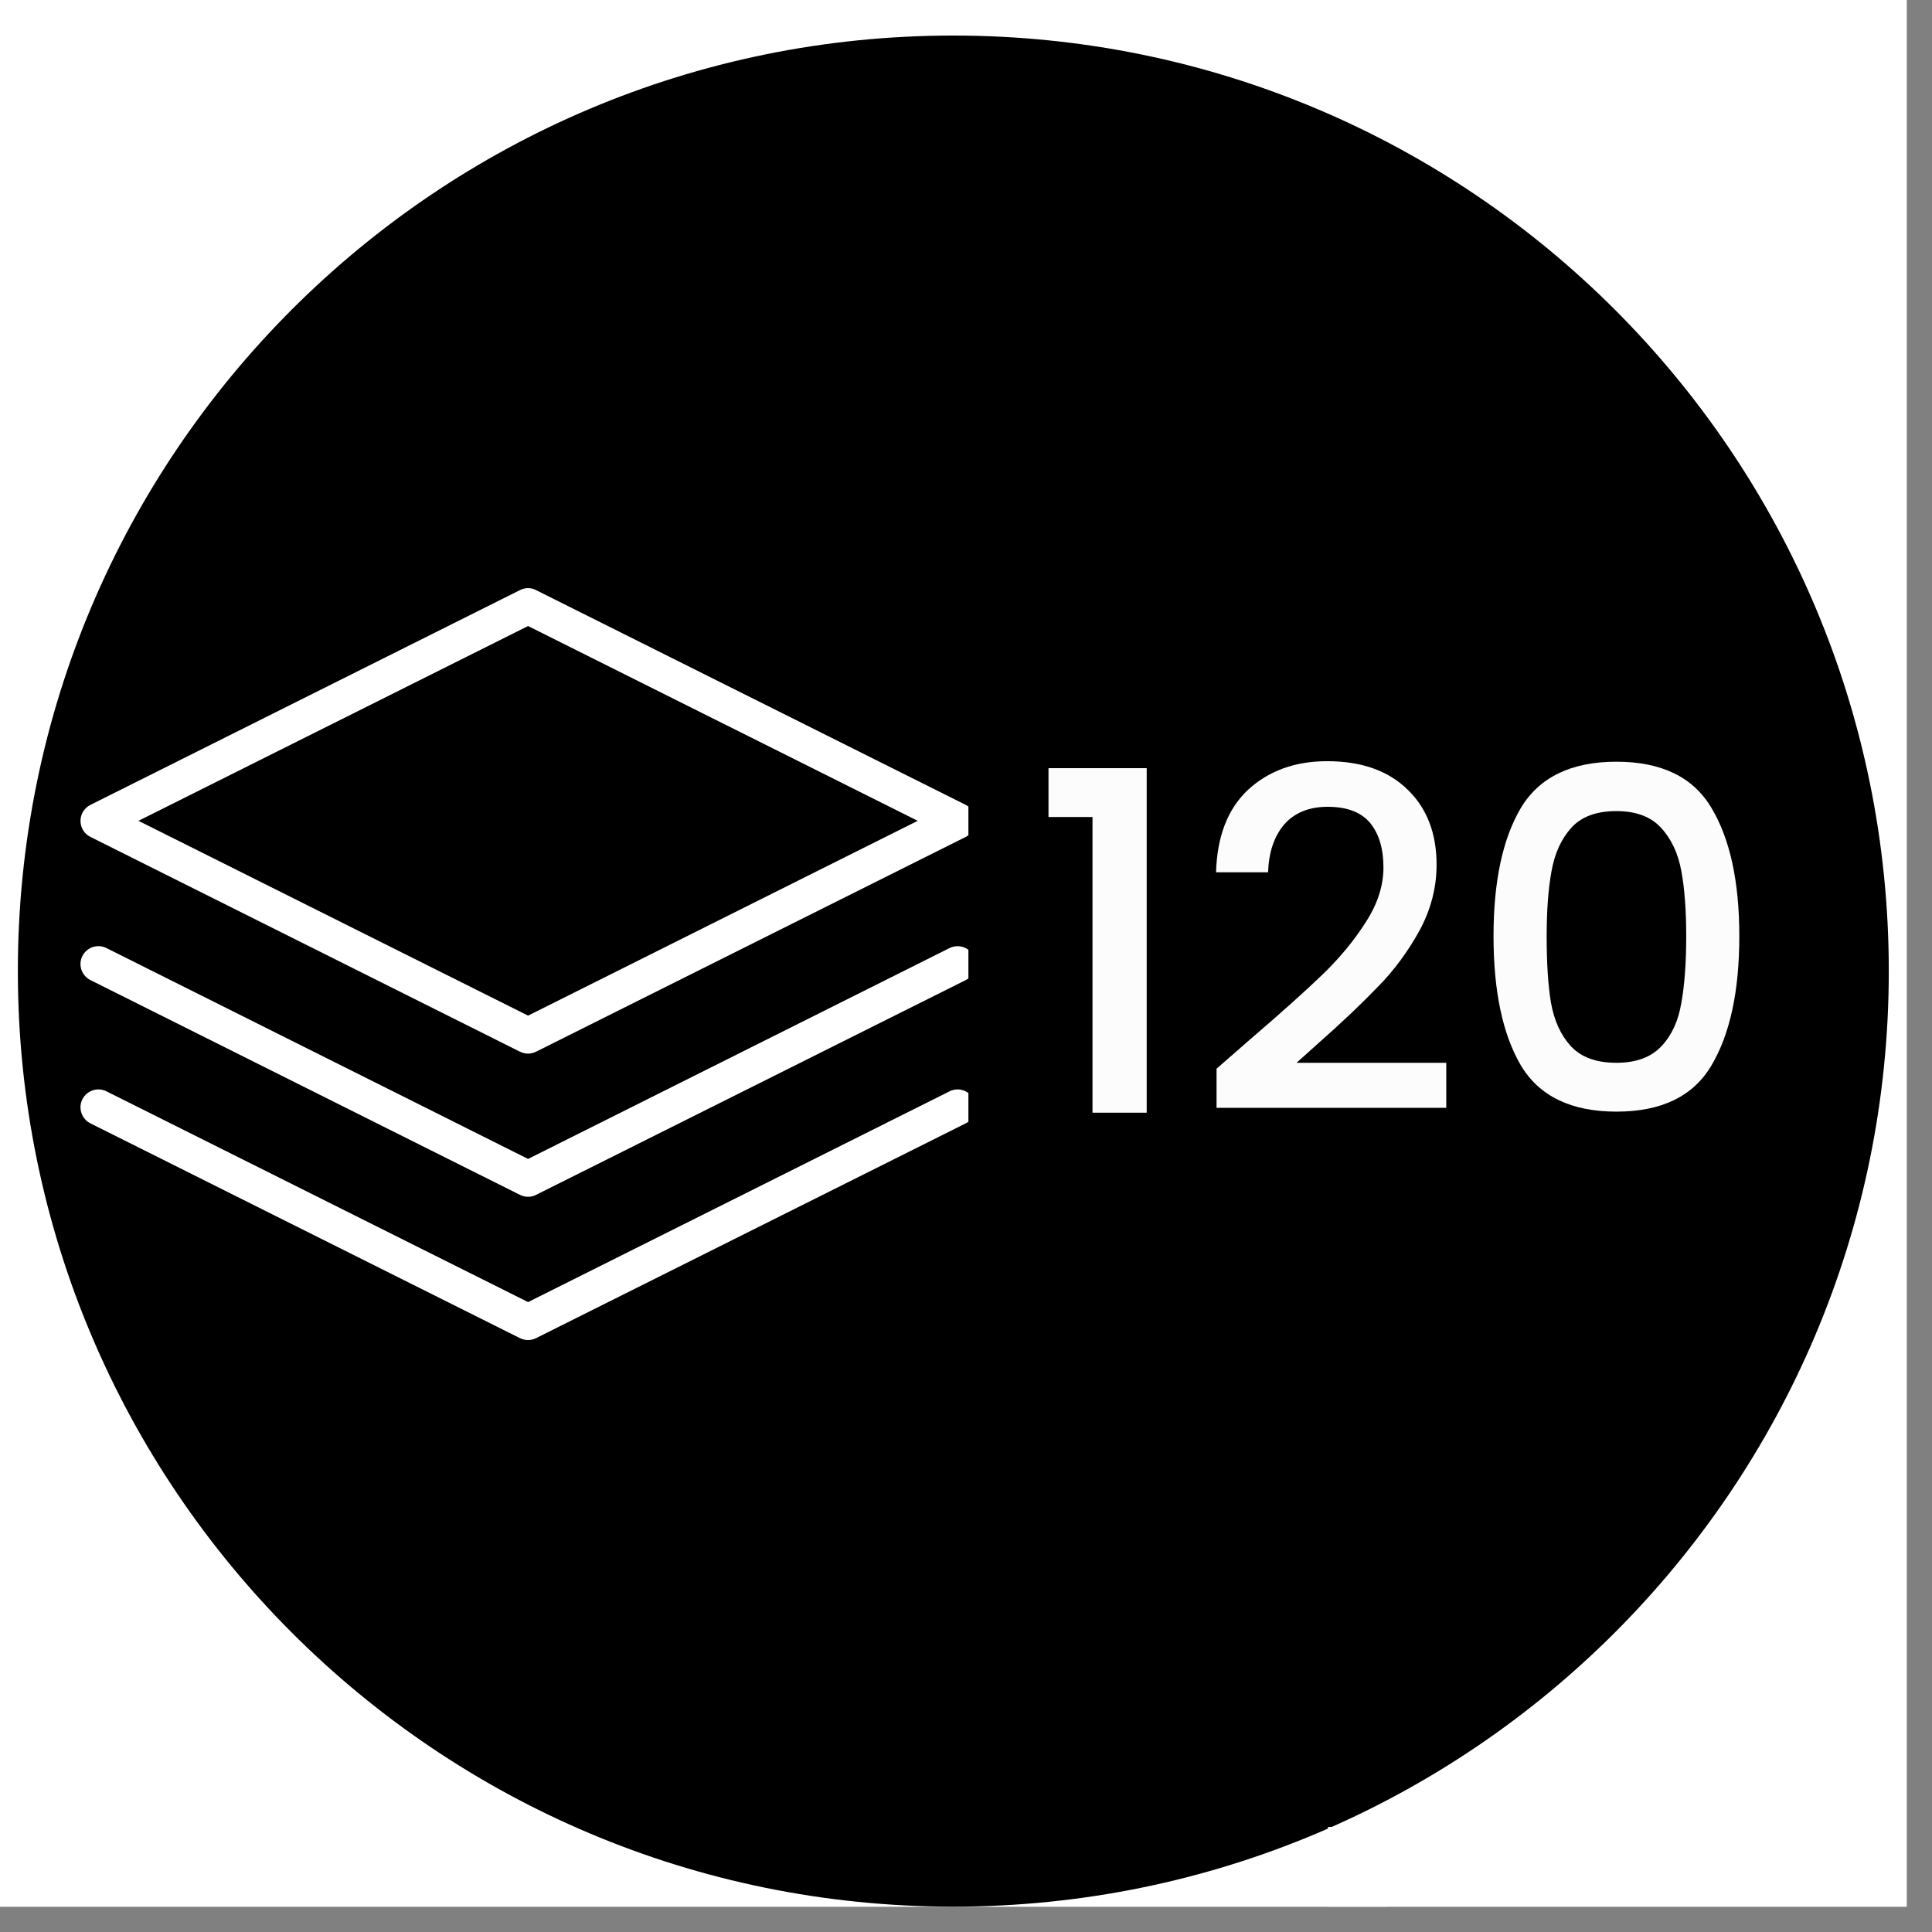
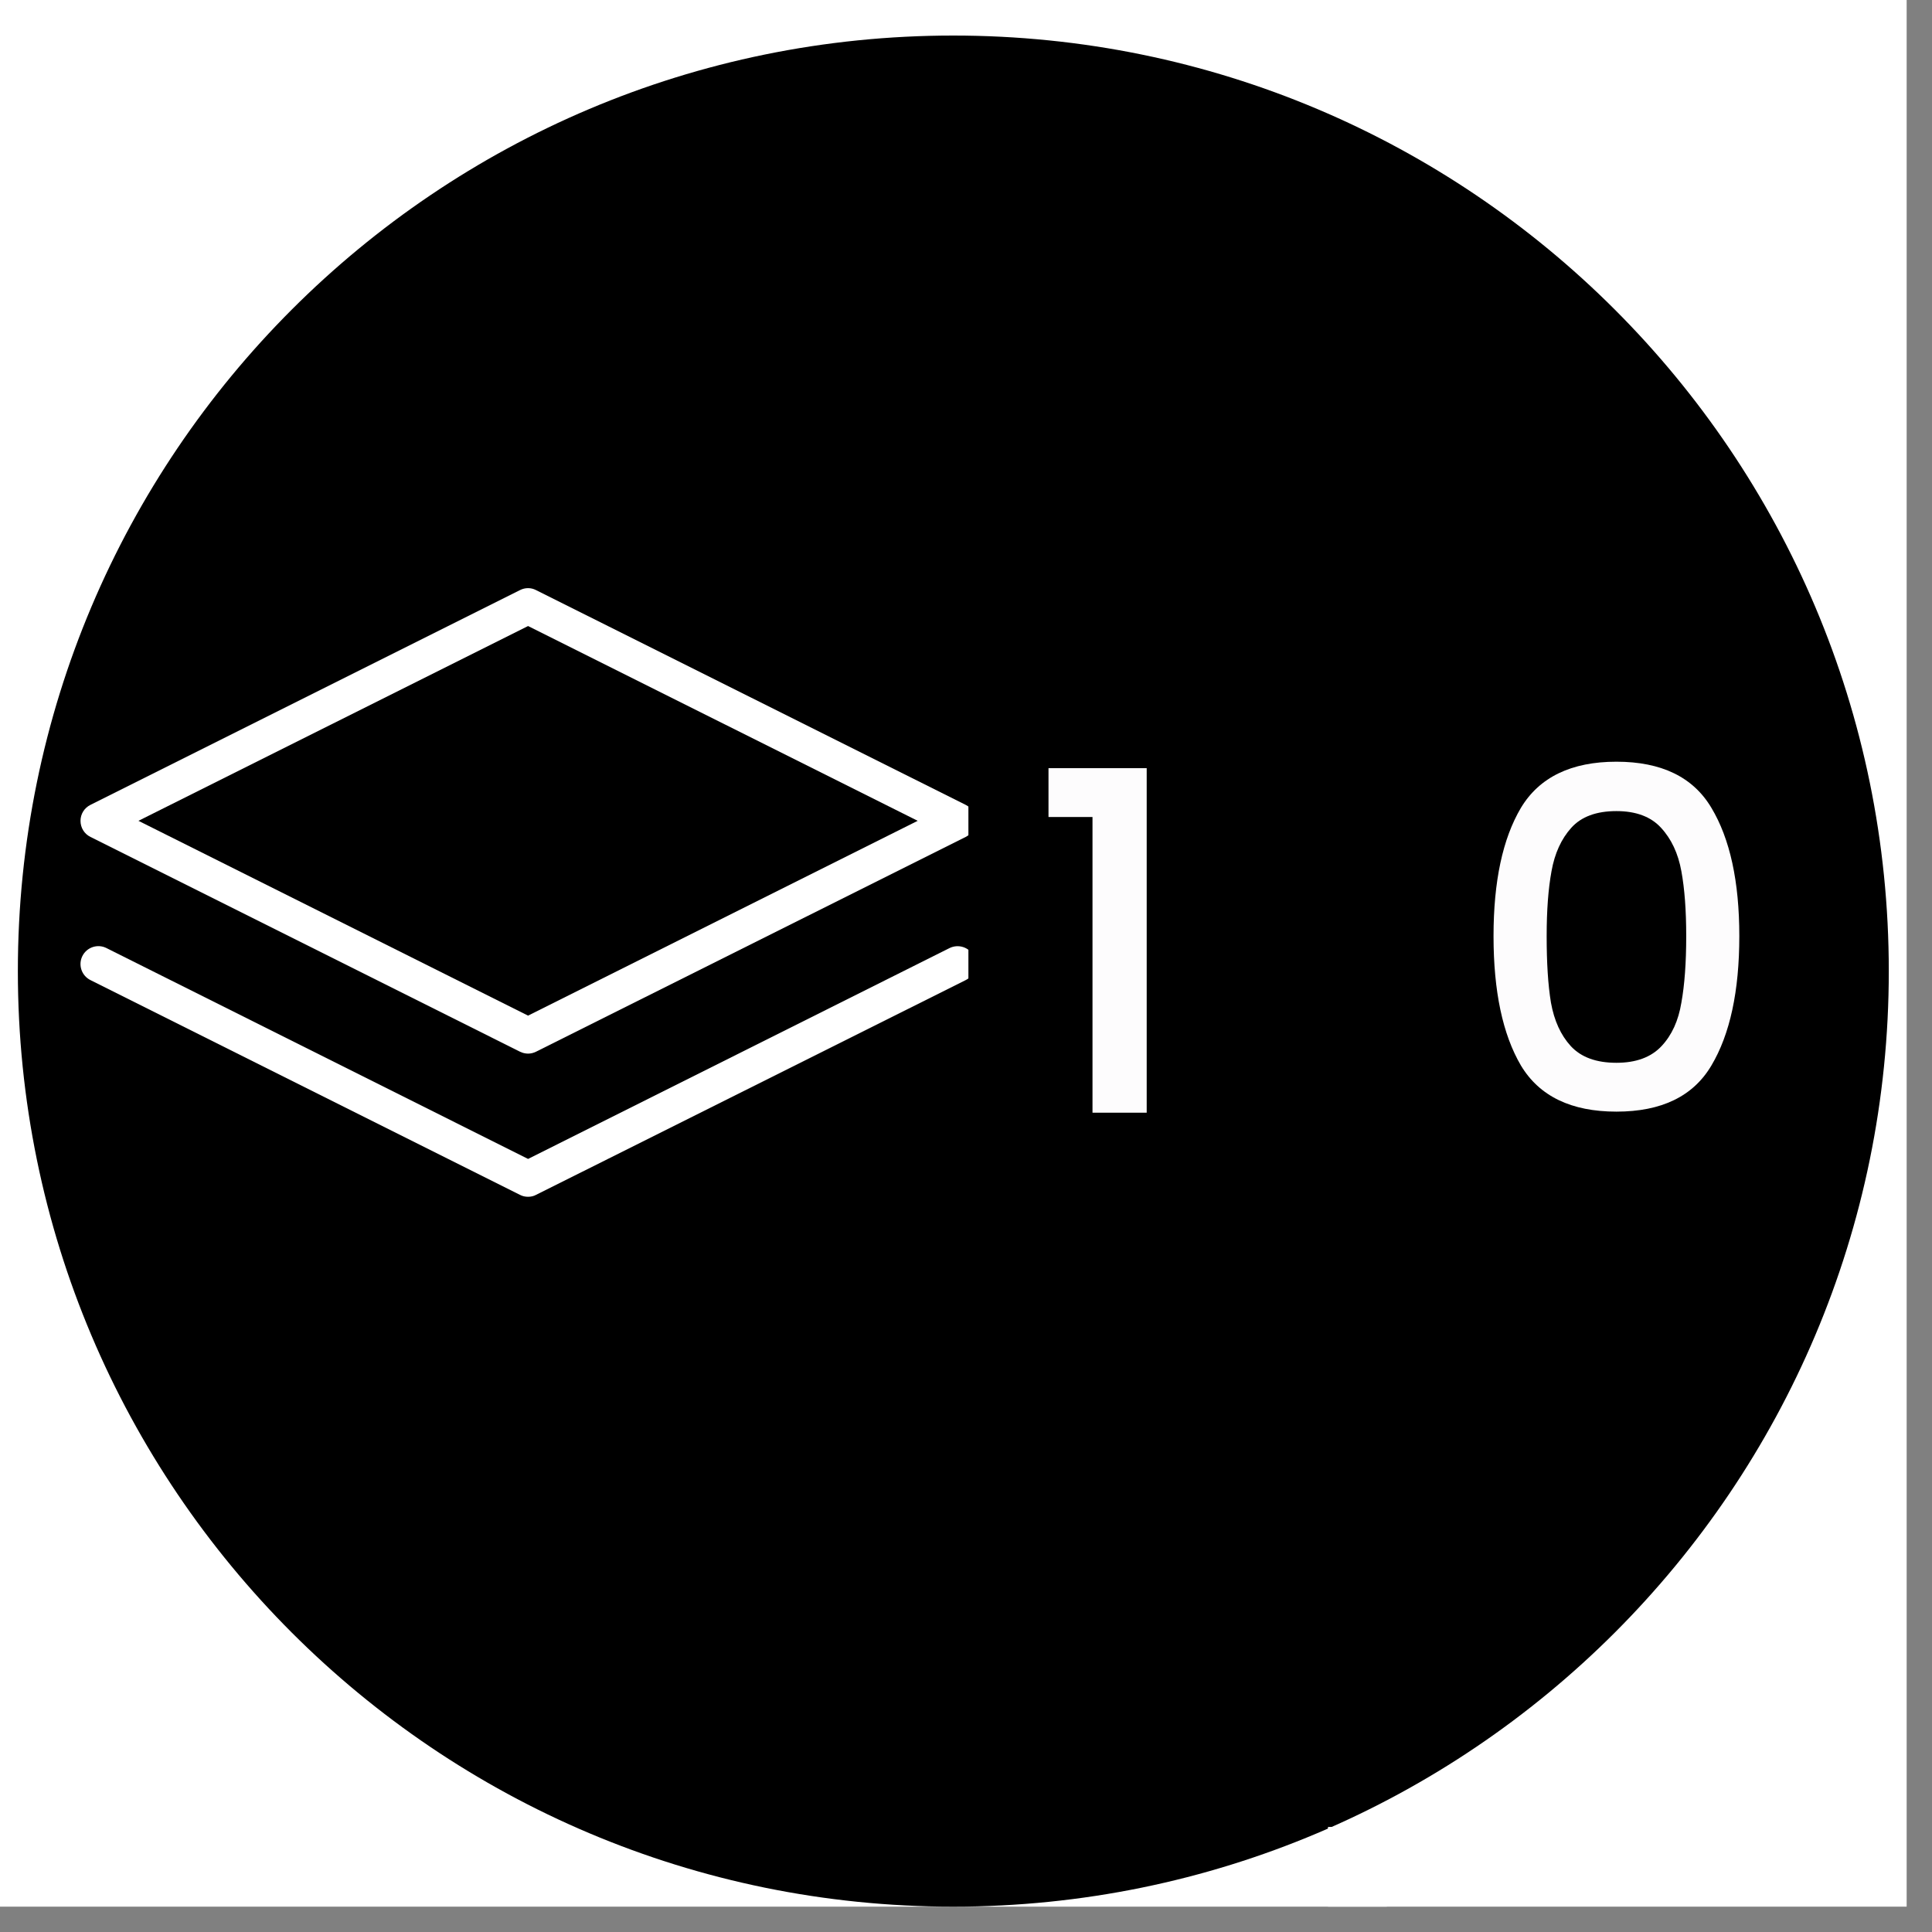
<svg xmlns="http://www.w3.org/2000/svg" width="75" zoomAndPan="magnify" viewBox="0 0 56.25 56.25" height="75" preserveAspectRatio="xMidYMid meet" version="1.0">
  <rect x="0" y="0" width="56.25" height="56.25" fill="#808080" stroke="none" />
  <defs>
    <g />
    <clipPath id="104aafca88">
      <path d="M 0 0 L 55.512 0 L 55.512 55.512 L 0 55.512 Z M 0 0 " clip-rule="nonzero" />
    </clipPath>
    <clipPath id="76cdf09b81">
      <path d="M 0.52 1.035 L 54.992 1.035 L 54.992 55.512 L 0.52 55.512 Z M 0.52 1.035 " clip-rule="nonzero" />
    </clipPath>
    <clipPath id="ca14bd3a65">
      <path d="M 27.754 1.035 C 12.711 1.035 0.52 13.23 0.52 28.273 C 0.52 43.316 12.711 55.512 27.754 55.512 C 42.797 55.512 54.992 43.316 54.992 28.273 C 54.992 13.23 42.797 1.035 27.754 1.035 Z M 27.754 1.035 " clip-rule="nonzero" />
    </clipPath>
    <clipPath id="2a382898dc">
      <path d="M 38 53.191 L 41 53.191 L 41 55.512 L 38 55.512 Z M 38 53.191 " clip-rule="nonzero" />
    </clipPath>
    <clipPath id="447633c348">
      <path d="M 2.293 17.059 L 28.195 17.059 L 28.195 31 L 2.293 31 Z M 2.293 17.059 " clip-rule="nonzero" />
    </clipPath>
    <clipPath id="6b55bd3334">
      <path d="M 2.293 27 L 28.195 27 L 28.195 35 L 2.293 35 Z M 2.293 27 " clip-rule="nonzero" />
    </clipPath>
    <clipPath id="ae07dbc1cc">
      <path d="M 2.293 31 L 28.195 31 L 28.195 39.266 L 2.293 39.266 Z M 2.293 31 " clip-rule="nonzero" />
    </clipPath>
  </defs>
  <g clip-path="url(#104aafca88)">
    <path fill="#ffffff" d="M 0 0 L 55.512 0 L 55.512 55.512 L 0 55.512 Z M 0 0 " fill-opacity="1" fill-rule="nonzero" />
-     <path fill="#ffffff" d="M 0 0 L 55.512 0 L 55.512 55.512 L 0 55.512 Z M 0 0 " fill-opacity="1" fill-rule="nonzero" />
  </g>
  <g clip-path="url(#76cdf09b81)">
    <g clip-path="url(#ca14bd3a65)">
      <path fill="#000000" d="M 0.52 1.035 L 54.992 1.035 L 54.992 55.512 L 0.52 55.512 Z M 0.52 1.035 " fill-opacity="1" fill-rule="nonzero" />
    </g>
  </g>
  <g clip-path="url(#2a382898dc)">
    <path fill="#ffffff" d="M 40.375 53.191 L 40.375 61.457 L 38.664 61.457 L 38.664 53.191 Z M 40.375 53.191 " fill-opacity="1" fill-rule="nonzero" />
  </g>
  <g clip-path="url(#447633c348)">
    <path fill="#ffffff" d="M 2.633 24.367 L 15.141 30.621 C 15.215 30.656 15.293 30.676 15.375 30.676 C 15.453 30.676 15.535 30.656 15.605 30.621 L 28.117 24.367 C 28.293 24.277 28.402 24.098 28.402 23.898 C 28.402 23.703 28.293 23.523 28.117 23.434 L 15.605 17.18 C 15.461 17.105 15.289 17.105 15.141 17.18 L 2.633 23.434 C 2.453 23.523 2.344 23.703 2.344 23.898 C 2.344 24.098 2.453 24.277 2.633 24.367 Z M 15.375 18.227 L 26.719 23.898 L 15.375 29.57 L 4.031 23.898 Z M 15.375 18.227 " fill-opacity="1" fill-rule="nonzero" />
  </g>
  <g clip-path="url(#6b55bd3334)">
    <path fill="#ffffff" d="M 27.648 27.602 L 15.375 33.742 L 3.098 27.602 C 2.84 27.473 2.527 27.578 2.398 27.836 C 2.27 28.094 2.375 28.406 2.633 28.535 L 15.141 34.789 C 15.215 34.828 15.293 34.844 15.375 34.844 C 15.453 34.844 15.535 34.828 15.605 34.789 L 28.117 28.535 C 28.375 28.406 28.477 28.094 28.348 27.836 C 28.219 27.578 27.906 27.477 27.648 27.602 Z M 27.648 27.602 " fill-opacity="1" fill-rule="nonzero" />
  </g>
  <g clip-path="url(#ae07dbc1cc)">
-     <path fill="#ffffff" d="M 27.648 31.773 L 15.375 37.91 L 3.098 31.773 C 2.84 31.645 2.527 31.75 2.398 32.008 C 2.27 32.262 2.375 32.578 2.633 32.707 L 15.141 38.961 C 15.215 38.996 15.293 39.016 15.375 39.016 C 15.453 39.016 15.535 38.996 15.605 38.961 L 28.117 32.707 C 28.375 32.578 28.477 32.266 28.348 32.008 C 28.219 31.75 27.906 31.645 27.648 31.773 Z M 27.648 31.773 " fill-opacity="1" fill-rule="nonzero" />
-   </g>
+     </g>
  <g fill="#fdfcfd" fill-opacity="1">
    <g transform="translate(29.902, 32.396)">
      <g>
        <path d="M 0.625 -8.609 L 0.625 -10.031 L 3.484 -10.031 L 3.484 0 L 1.906 0 L 1.906 -8.609 Z M 0.625 -8.609 " />
      </g>
    </g>
  </g>
  <g fill="#fdfcfd" fill-opacity="1">
    <g transform="translate(34.717, 32.396)">
      <g>
-         <path d="M 1.688 -2.141 C 2.57 -2.898 3.27 -3.523 3.781 -4.016 C 4.289 -4.504 4.711 -5.016 5.047 -5.547 C 5.391 -6.078 5.562 -6.609 5.562 -7.141 C 5.562 -7.691 5.43 -8.125 5.172 -8.438 C 4.91 -8.75 4.5 -8.906 3.938 -8.906 C 3.395 -8.906 2.973 -8.734 2.672 -8.391 C 2.379 -8.047 2.223 -7.582 2.203 -7 L 0.688 -7 C 0.719 -8.051 1.031 -8.852 1.625 -9.406 C 2.227 -9.957 2.992 -10.234 3.922 -10.234 C 4.922 -10.234 5.703 -9.957 6.266 -9.406 C 6.828 -8.863 7.109 -8.133 7.109 -7.219 C 7.109 -6.551 6.941 -5.91 6.609 -5.297 C 6.273 -4.691 5.875 -4.148 5.406 -3.672 C 4.945 -3.191 4.359 -2.633 3.641 -2 L 3.031 -1.453 L 7.391 -1.453 L 7.391 -0.141 L 0.703 -0.141 L 0.703 -1.281 Z M 1.688 -2.141 " />
-       </g>
+         </g>
    </g>
  </g>
  <g fill="#fdfcfd" fill-opacity="1">
    <g transform="translate(42.656, 32.396)">
      <g>
        <path d="M 0.828 -5.141 C 0.828 -6.734 1.094 -7.977 1.625 -8.875 C 2.164 -9.77 3.094 -10.219 4.406 -10.219 C 5.719 -10.219 6.641 -9.77 7.172 -8.875 C 7.711 -7.977 7.984 -6.734 7.984 -5.141 C 7.984 -3.535 7.711 -2.281 7.172 -1.375 C 6.641 -0.477 5.719 -0.031 4.406 -0.031 C 3.094 -0.031 2.164 -0.477 1.625 -1.375 C 1.094 -2.281 0.828 -3.535 0.828 -5.141 Z M 6.438 -5.141 C 6.438 -5.891 6.391 -6.52 6.297 -7.031 C 6.203 -7.551 6.004 -7.973 5.703 -8.297 C 5.41 -8.617 4.977 -8.781 4.406 -8.781 C 3.82 -8.781 3.383 -8.617 3.094 -8.297 C 2.801 -7.973 2.609 -7.551 2.516 -7.031 C 2.422 -6.52 2.375 -5.891 2.375 -5.141 C 2.375 -4.367 2.414 -3.723 2.5 -3.203 C 2.594 -2.68 2.785 -2.258 3.078 -1.938 C 3.379 -1.613 3.82 -1.453 4.406 -1.453 C 4.977 -1.453 5.414 -1.613 5.719 -1.938 C 6.02 -2.258 6.211 -2.68 6.297 -3.203 C 6.391 -3.723 6.438 -4.367 6.438 -5.141 Z M 6.438 -5.141 " />
      </g>
    </g>
  </g>
</svg>